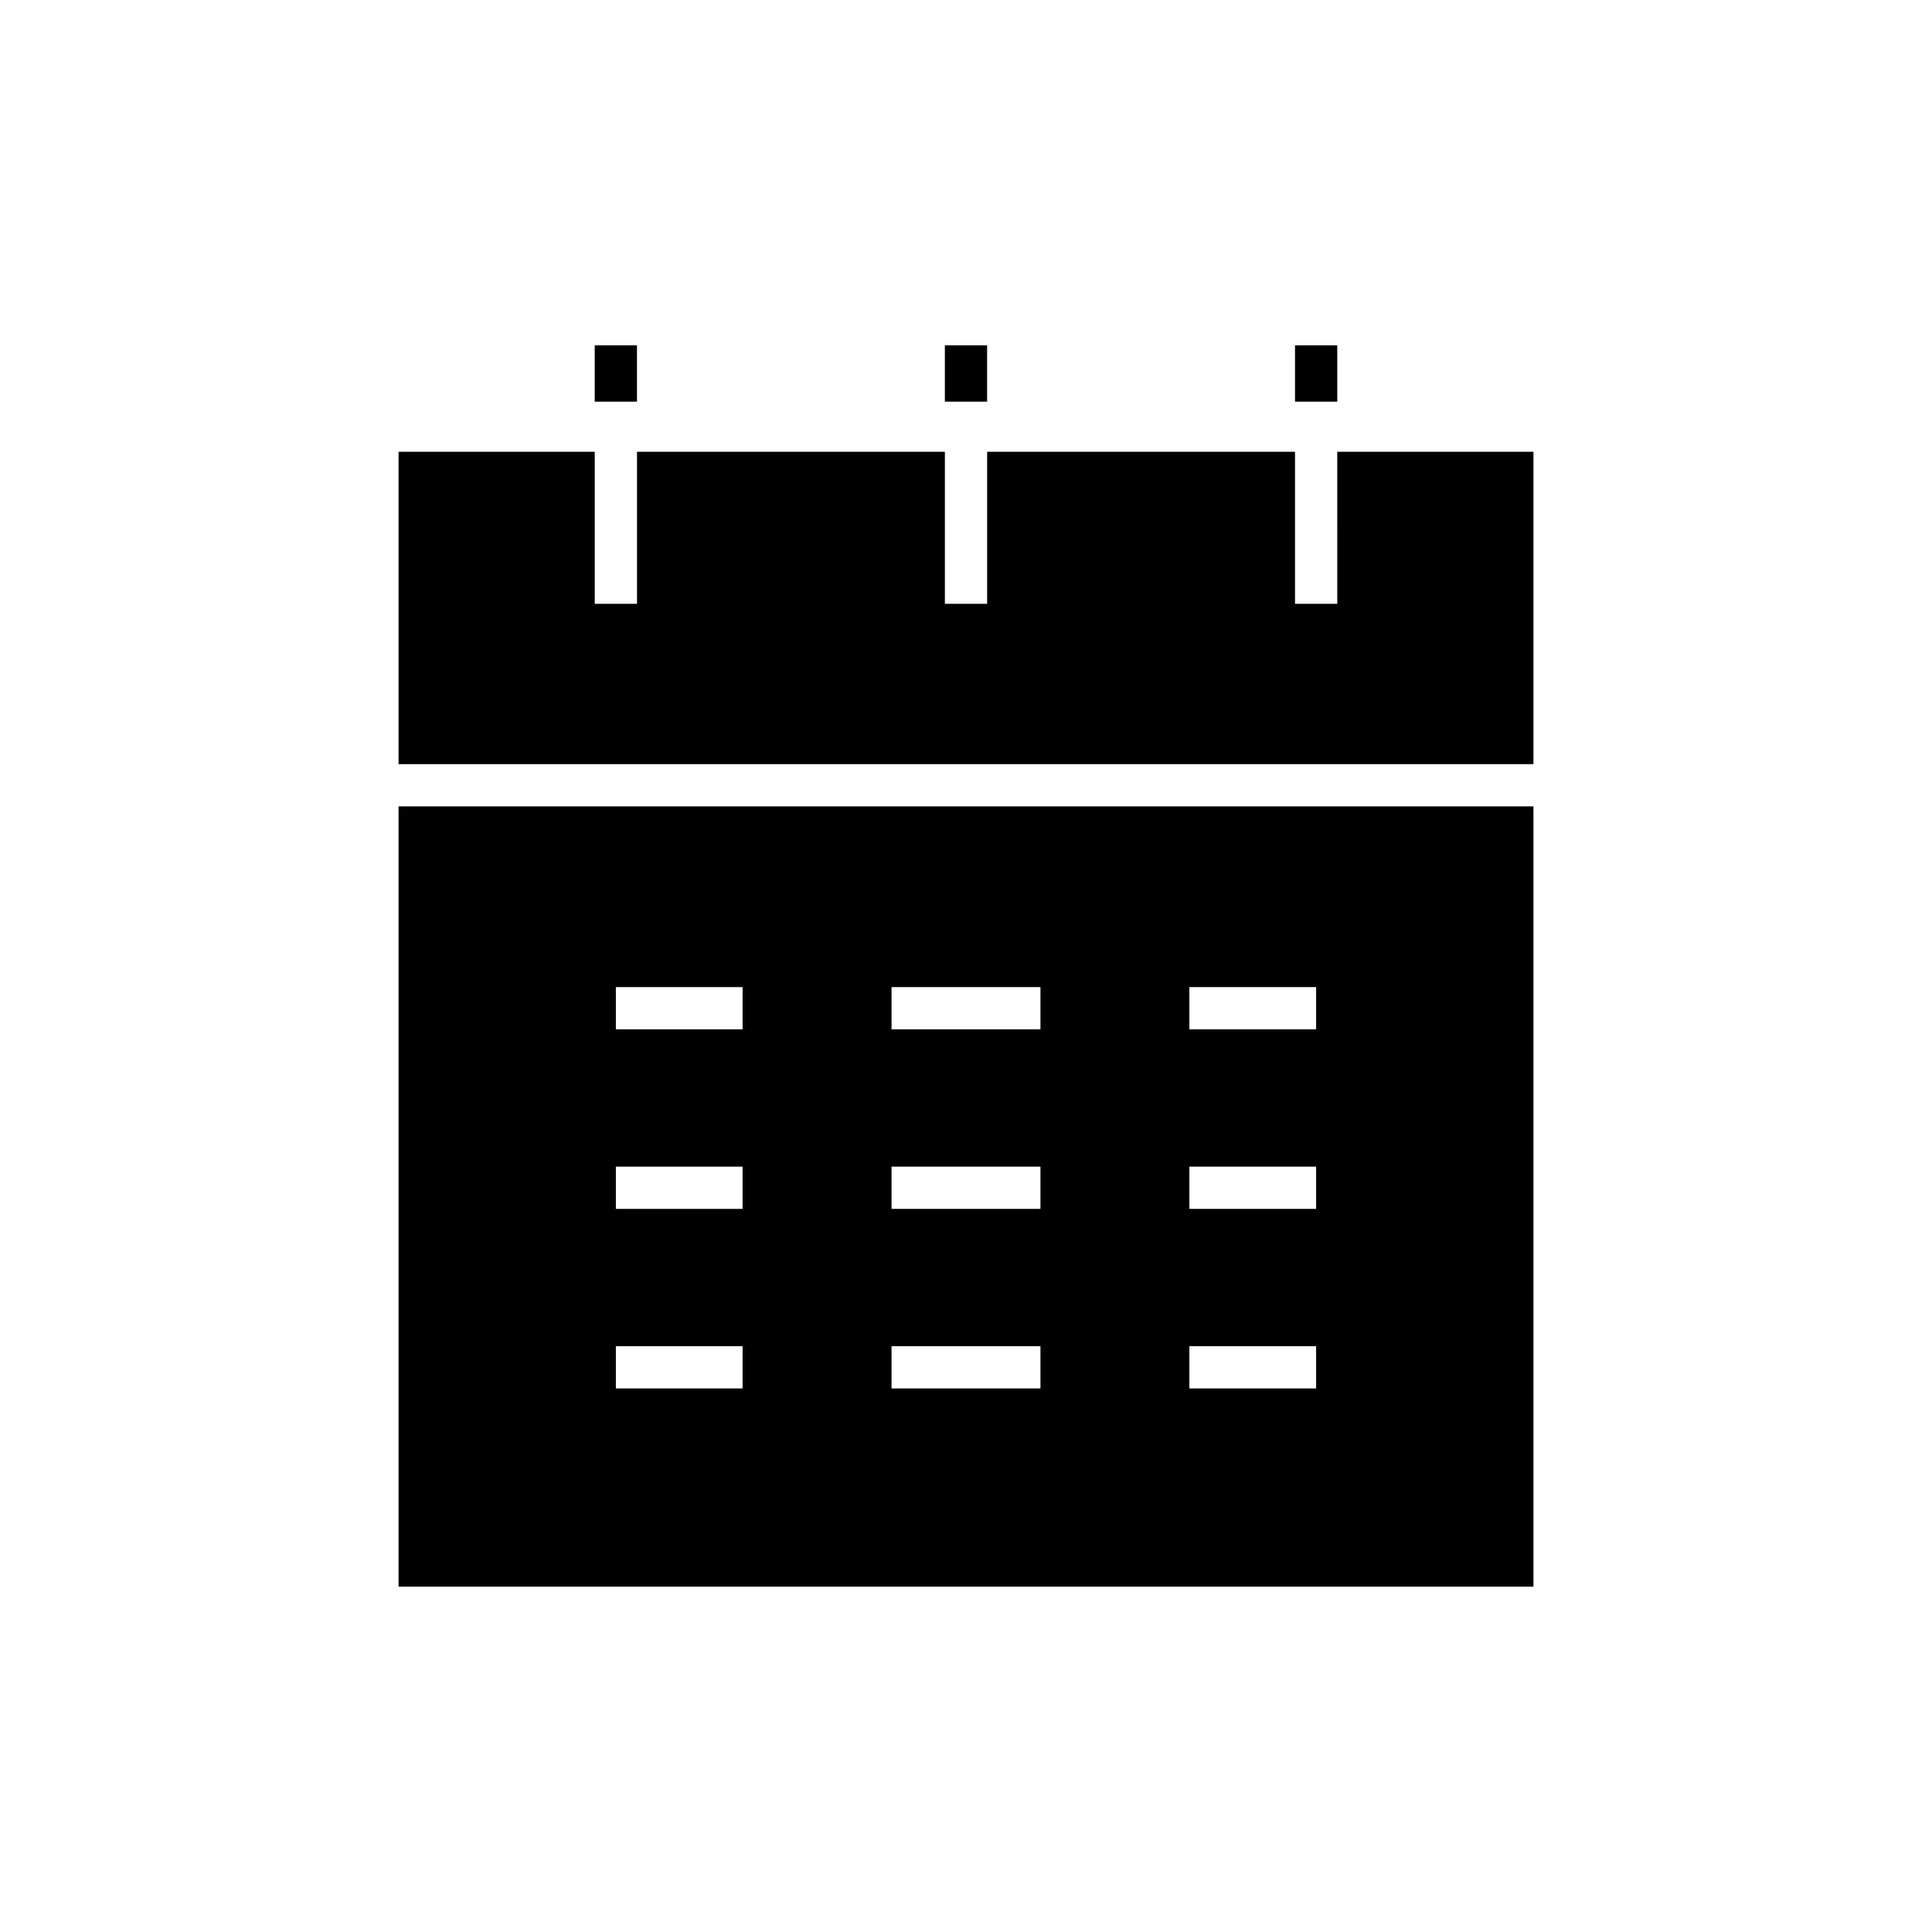
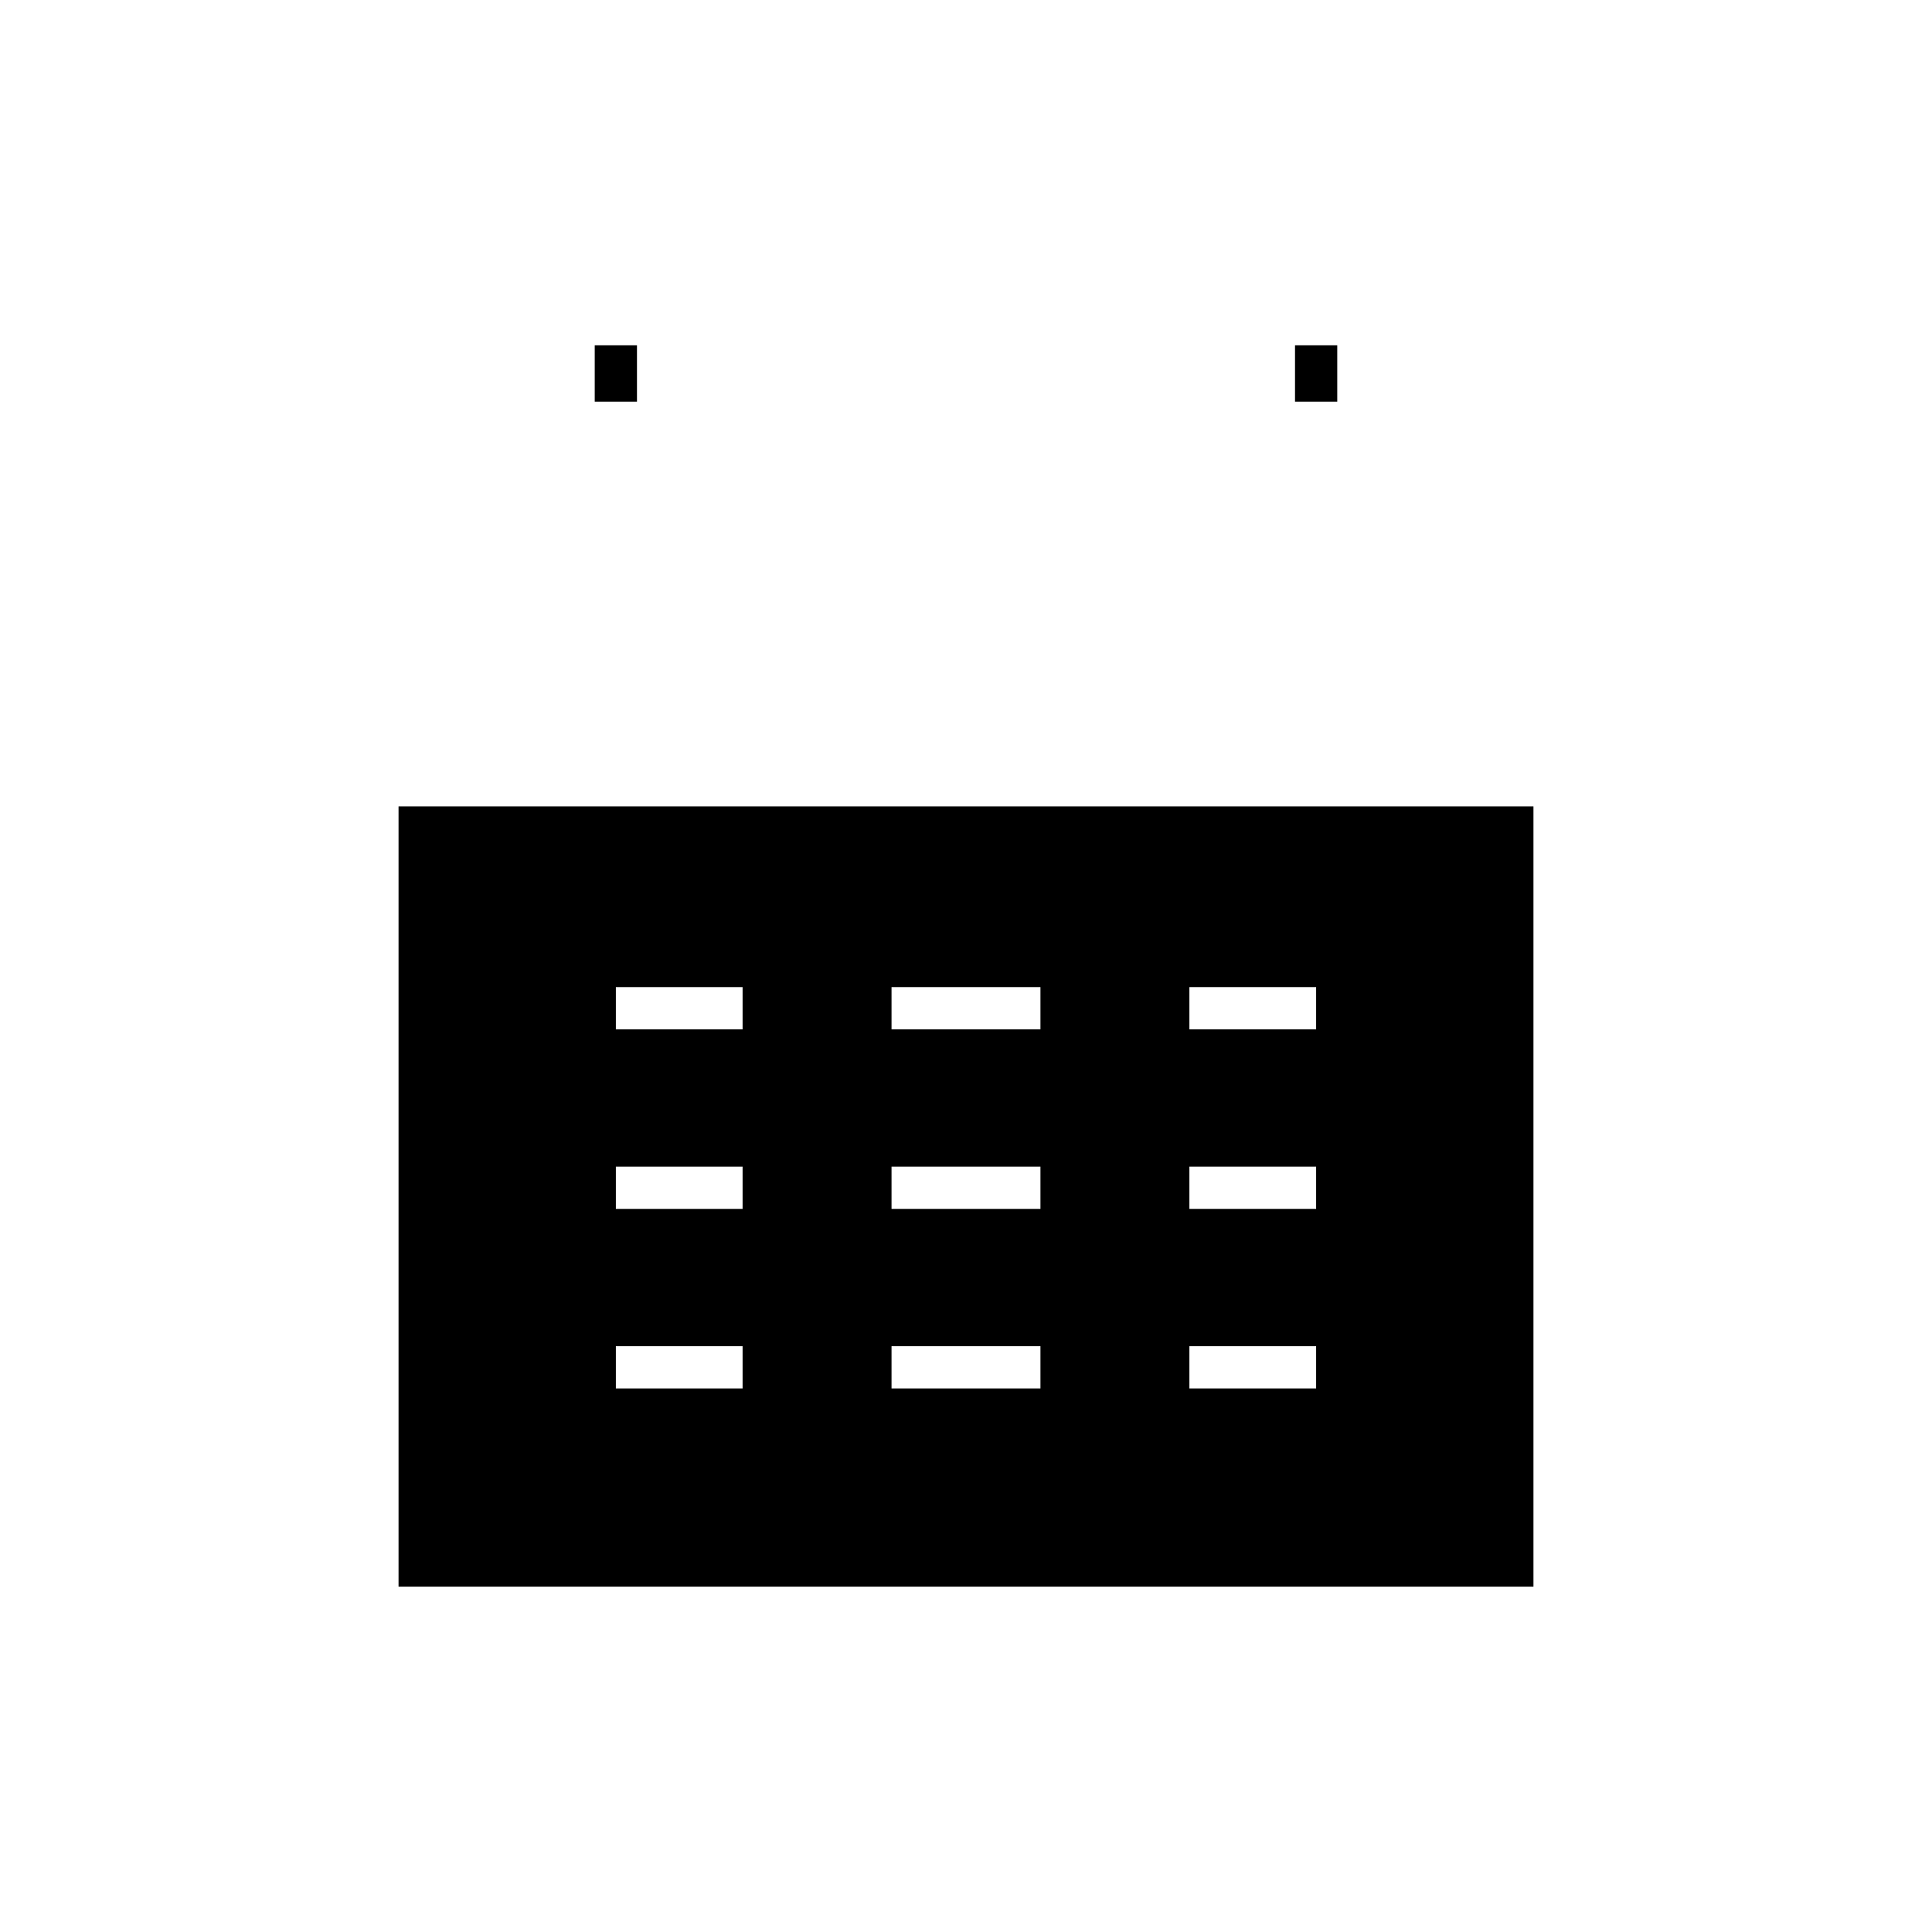
<svg xmlns="http://www.w3.org/2000/svg" fill="#000000" width="800px" height="800px" version="1.1" viewBox="144 144 512 512">
  <g>
    <path d="m249.62 564.48h300.76v-206.78h-300.76zm209.58-158.89h33.586v11.195h-33.586zm0 47.582h33.586v11.195h-33.586zm0 47.582h33.586v11.195h-33.586zm-78.934-95.164h39.465v11.195h-39.465zm0 47.582h39.465v11.195h-39.465zm0 47.582h39.465v11.195h-39.465zm-73.055-95.164h33.586v11.195h-33.586zm0 47.582h33.586v11.195h-33.586zm0 47.582h33.586v11.195h-33.586z" />
-     <path d="m394.4 235.51h11.195v14.934h-11.195z" />
    <path d="m487.19 235.51h11.195v14.934h-11.195z" />
-     <path d="m498.39 304.02h-11.199v-40.293h-81.59v40.293h-11.195v-40.293h-81.594v40.293h-11.195v-40.293h-51.996v82.785h300.76v-82.785h-51.992z" />
    <path d="m301.61 235.51h11.195v14.934h-11.195z" />
  </g>
</svg>